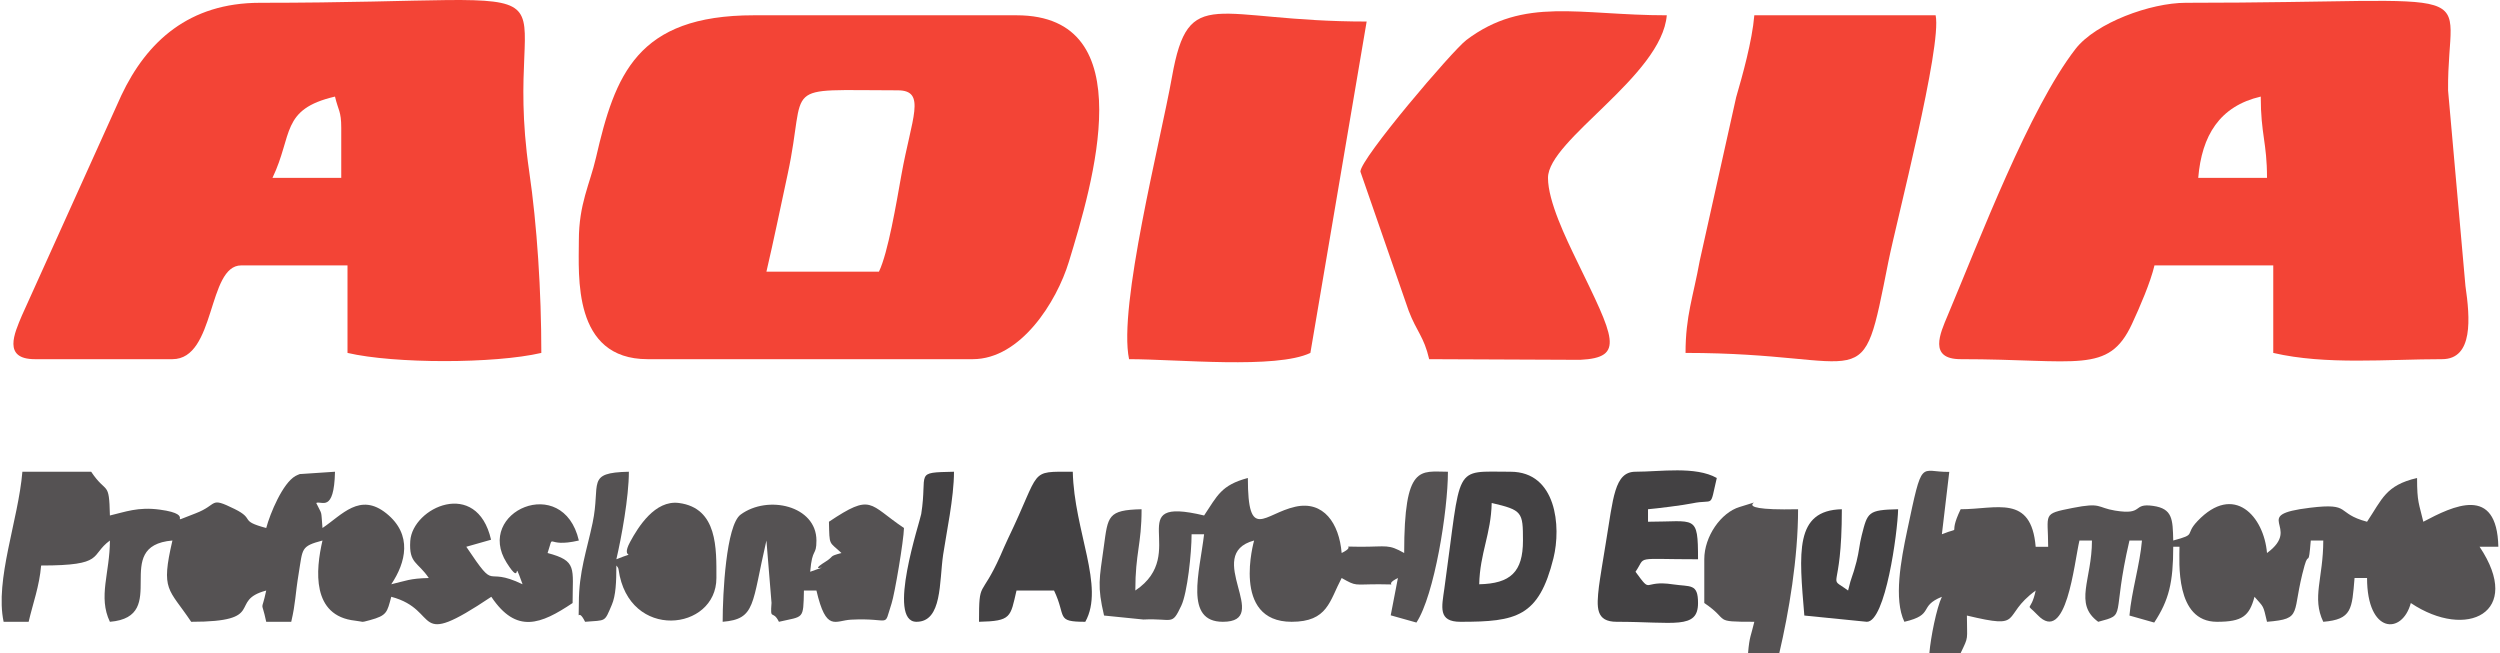
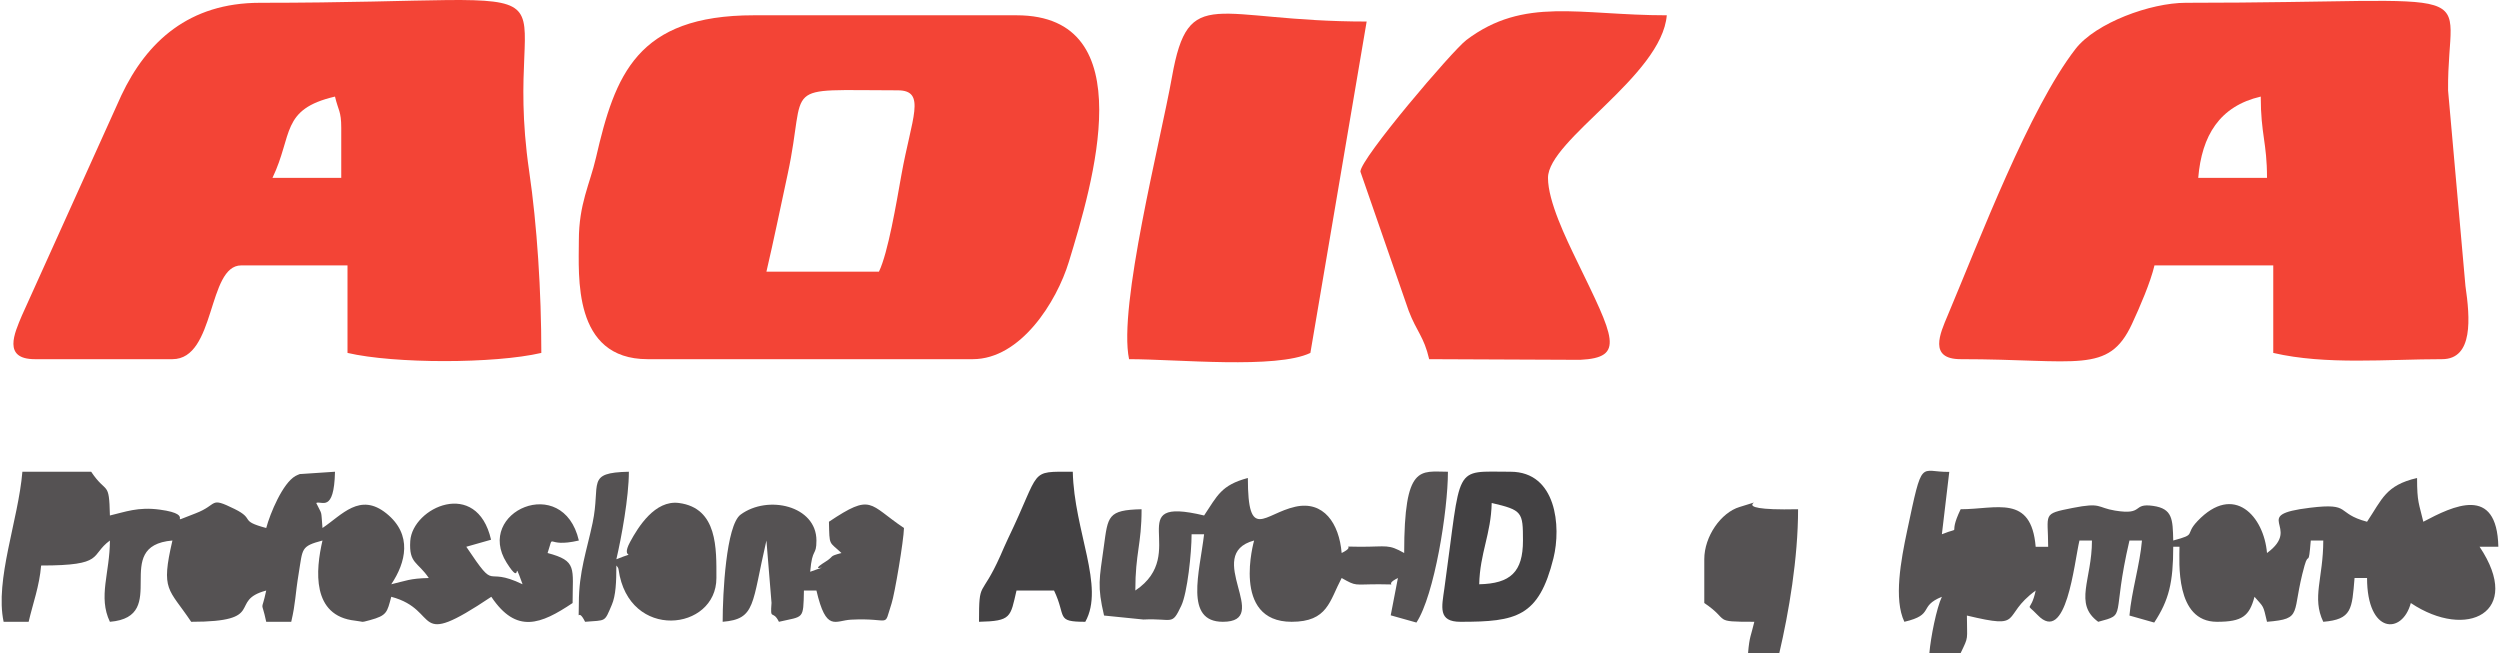
<svg xmlns="http://www.w3.org/2000/svg" xml:space="preserve" width="1248px" height="326px" version="1.1" shape-rendering="geometricPrecision" text-rendering="geometricPrecision" image-rendering="optimizeQuality" fill-rule="evenodd" clip-rule="evenodd" viewBox="0 0 1185.61 310.11">
  <g id="Слой_x0020_1">
    <g id="_2227096644512">
      <path fill="#F34436" d="M1072.78 45.86c0,18.06 2.97,21.66 2.97,38.6l-32.66 0c1.67,-20.06 10.12,-34.04 29.69,-38.6zm-142.51 124.7c55.56,0 70.17,7.27 81.32,-16.65 3.74,-8.03 8.87,-19.94 10.72,-27.88l56.41 0 0 41.56c24.92,5.81 54.24,2.97 80.17,2.97 14.92,0 13.29,-19.6 11.09,-34.79l-8.24 -92.76c-0.56,-52.5 24.08,-41.68 -124.59,-41.68 -16.67,0 -42.71,9.51 -52.32,21.9 -21.94,28.33 -45.27,89.86 -60.74,126.63 -3.54,8.42 -9.22,20.7 6.18,20.7z" />
      <path fill="#F34436" d="M158.3 45.86c1.55,6.66 2.97,6.83 2.97,14.85l0 23.75 -32.66 0c9.8,-20.42 3.77,-32.56 29.69,-38.6zm-142.52 124.7l65.32 0c20.65,0 16.53,-44.53 32.67,-44.53l50.47 0 0 41.56c22.22,5.18 69.82,5.18 92.04,0 0,-29.28 -2.03,-60.73 -5.77,-86.27 -14.36,-98.15 40.79,-79.99 -127.84,-79.99 -33.54,0 -53.71,18.26 -65.85,44.01l-47.21 104.52c-3.54,8.42 -9.23,20.7 6.17,20.7z" />
      <path fill="#F34436" d="M416.61 129l-53.44 0c3.52,-15.11 6.61,-30.17 10.09,-46.33 9.51,-44.12 -4.84,-39.78 52.26,-39.78 13.81,0 6.57,13.13 1.72,40.32 -2.36,13.22 -6.28,36.73 -10.63,45.79zm-142.51 -14.85c0,16.68 -3.13,56.41 32.66,56.41l154.39 0c22.69,0 39.82,-27.09 45.68,-46.36 11.07,-36.4 35.57,-116.94 -24.9,-116.94l-124.7 0c-55.69,0 -65.97,28.46 -74.98,67.54 -2.92,12.67 -8.15,21.99 -8.15,39.35z" />
      <path fill="#F34436" d="M645.23 81.49l22.94 66.13c3.82,9.98 7.2,12.13 9.72,22.94l71.71 0.31c21.5,-1.05 16.12,-10.49 -1.47,-46.79 -5.29,-10.91 -13.82,-28.47 -13.82,-39.62 0,-18.04 54.01,-48.38 56.41,-77.2 -41.81,0 -67.65,-8.97 -95.16,11.73 -6.53,4.91 -50.33,56.33 -50.33,62.5z" />
      <path fill="#F34436" d="M535.38 170.56c22.84,0 69.93,4.79 86.1,-2.97l26.72 -157.36c-72.57,0 -84.5,-18.36 -92.45,26.32 -5.39,30.3 -25.65,109.1 -20.37,134.01z" />
-       <path fill="#F34436" d="M799.63 167.59c89.12,0 83.06,23.35 96.3,-43.23 3.81,-19.1 25.55,-102.49 22.46,-117.1l-86.1 0c-1.02,12.27 -5.67,28.75 -8.62,38.9l-17.31 77.7c-3.06,17.01 -6.73,26.07 -6.73,43.73z" />
      <path fill="#555253" d="M903.55 295.27c14.61,-3.41 6.43,-7.29 17.81,-11.88 -2.54,5.3 -5.32,19.33 -5.94,26.72l14.85 0c3.96,-8.25 2.97,-5.75 2.97,-17.81 28.01,6.7 15.69,0.55 32.66,-11.88 -2.4,11.29 -5.43,5.01 0.92,11.64 13.67,14.26 17.3,-24.42 19.86,-35.39l5.94 0c0,18.73 -8.76,30 2.97,38.6 13.91,-3.72 6.14,-1.27 14.84,-38.6l5.94 0c-0.94,11.33 -4.99,24.29 -5.94,35.63l11.76 3.33c6.97,-10.61 9.03,-18.99 9.03,-35.99l2.97 0c0,6.96 -2.21,35.63 17.81,35.63 12.04,0 15.38,-2.75 17.81,-11.88 4.51,5.19 4.03,3.68 5.94,11.88 17.52,-1.46 11.36,-3.69 17.83,-26.71 2,-7.1 1.83,1.62 2.96,-11.89l5.93 0c0,17.95 -5.51,27.1 0,38.6 13.65,-1.14 13.62,-6.01 14.85,-20.79l5.94 0c0,26.68 16.74,27.03 20.78,11.88 26.57,17.79 53.6,4.55 32.66,-26.72l8.91 0c-0.66,-29.57 -21.48,-19.37 -35.63,-11.88 -2.03,-8.73 -2.97,-9.06 -2.97,-20.78 -14.96,3.48 -16.58,10.07 -23.75,20.78 -15.27,-4.08 -6.95,-9.09 -27.06,-6.65 -29.23,3.56 -3.27,8.91 -20.45,21.5 -1.44,-17.39 -15.66,-33.38 -32.99,-15.18 -6.43,6.76 0.04,6.14 -11.54,9.24 -0.23,-10.08 -0.27,-15.14 -9.6,-16.45 -10.18,-1.44 -3.97,4.55 -18.04,2.24 -8.69,-1.43 -6.26,-4.01 -20.17,-1.25 -14.64,2.91 -11.58,2.45 -11.58,18.43l-5.93 0c-2.09,-25.08 -18.65,-17.82 -35.63,-17.82 -6.65,13.86 1.59,7.64 -8.91,11.88l3.51 -29.62c-14.19,0.24 -12.54,-7.35 -20.01,27.97 -2.95,13.96 -6.43,32.55 -1.31,43.22z" />
      <path fill="#555253" d="M220.65 259.64l0 0zm0 0l11.76 -3.34c-6.76,-29.45 -37.35,-15.32 -38.37,0.61 -0.69,10.82 3.6,9.81 8.8,17.57 -9.05,0.2 -10.83,1.34 -17.82,2.97 6.87,-10.25 10.25,-23.51 -2.28,-33.62 -12.62,-10.17 -21.11,0.69 -30.38,6.9 -0.78,-9.19 0.04,-5.61 -2.97,-11.88 2.39,-1.31 8.47,5.1 8.91,-14.84l-16.71 1.1c-0.67,0.26 -1.46,0.59 -2.05,0.92 -6.06,3.38 -12.04,17.74 -13.9,24.7 -13.23,-3.53 -4.93,-4.07 -15.06,-9.05 -12.22,-6 -7.48,-2.09 -18.56,2.12 -15.82,6.02 1.85,0.71 -16.96,-1.8 -10.35,-1.39 -16.37,1.1 -23.65,2.79 -0.37,-16.96 -1.49,-9.71 -8.9,-20.78l-32.66 0c-1.91,22.96 -13.12,51.37 -8.91,71.26l11.88 0c2.07,-8.91 5.12,-16.92 5.93,-26.73 30.62,0 22.97,-4.77 32.66,-11.87 0,15.4 -5.7,26.71 0,38.6 29.25,-2.44 -0.14,-36.12 29.69,-38.6 -5.6,24.05 -1.83,22.55 8.91,38.6 36.44,0 17.28,-9.95 35.63,-14.85 -2.44,11.54 -2.44,3.31 0,14.85l11.88 0c2.16,-9.29 1.78,-12.3 3.57,-23.15 1.94,-11.71 0.88,-12.68 11.27,-15.45 -3.27,14.02 -5.25,35.83 15.5,38.06 4.29,0.47 2.3,1.04 7.03,-0.25 8.13,-2.21 8.15,-3.68 10.13,-11.09 24.06,6.42 8.96,25.81 47.51,0 11.92,17.8 23.52,13.06 38.6,2.97 0,-16.74 2.3,-19.97 -11.88,-23.75 3.44,-10.39 -1.53,-2.13 14.85,-5.94 -7.51,-32.22 -49.52,-13.6 -34.3,10.54 7.97,12.63 2.24,-4.5 7.57,10.24 -19.08,-9.16 -11.61,4.75 -26.72,-17.81z" />
      <path fill="#555253" d="M666.02 262.61c-7.64,-4.3 -7.97,-2.97 -20.79,-2.97 -11.35,0 -1.08,-0.91 -8.9,2.97 -1.18,-14.11 -8.59,-24.97 -22.04,-21.97 -14.79,3.3 -22.5,16.92 -22.5,-13.66 -12.72,3.39 -14.5,8.43 -20.78,17.81 -40.02,-9.58 -6.36,18.02 -32.66,35.63 0,-18.06 2.97,-21.66 2.97,-38.6 -16.17,0.36 -15.94,3.25 -17.93,17.75 -2.14,15.54 -3.18,18.61 0.11,32.73l18.7 1.89c14.11,-0.7 13.37,3.22 17.98,-6.57 2.91,-6.17 4.89,-25.09 4.89,-33.92l5.94 0c-2.17,18.27 -9.43,41.57 8.9,41.57 23.93,0 -9.78,-32.03 14.85,-38.6 0,0.01 -11.1,38.6 17.81,38.6 17.17,0 17.96,-9.83 23.76,-20.79 7.25,4.08 5.49,2.97 17.81,2.97 11.35,0 1.08,0.91 8.91,-2.97l-3.42 17.72 12.21 3.43c8.55,-13 14.96,-53.24 14.96,-71.62 -13.08,0 -20.78,-3.91 -20.78,38.6z" />
      <path fill="#555253" d="M342.39 295.27c15.87,-1.32 13.73,-8.34 20.78,-38.6l2.42 29.61c-0.67,8.95 0.52,2.93 3.52,8.99 11.88,-2.77 11.56,-0.78 11.87,-14.85l5.94 0c4.64,19.91 8.84,14.23 16.42,13.84 19.65,-1.01 15.27,4.47 19.25,-7.66 1.52,-4.65 5.77,-29.91 5.9,-35.87 -16.87,-11.3 -15.05,-16.75 -35.63,-2.97 0.26,11.79 -0.04,9.18 5.94,14.85 -6.41,1.71 -3.07,1.31 -7.69,4.19 -9.98,6.22 6.3,-0.16 -7.16,4.71 0.98,-11.79 2.97,-7.15 2.97,-14.84 0,-16.53 -23.08,-21.83 -36.01,-12.3 -6.88,5.07 -8.52,37.53 -8.52,50.9z" />
      <path fill="#555253" d="M274.1 286.36c0,11.35 -0.92,1.08 2.96,8.91 10.12,-0.85 9.08,0.41 12.7,-8.09 1.87,-4.37 2.15,-10.63 2.15,-18.64 0.42,0.6 0.91,0.89 1.05,1.92 4.73,33.99 46.46,29.26 46.46,4.02 0,-13.82 0.69,-33.23 -17.82,-35.63 -11.36,-1.47 -19.32,11.39 -23.13,18.44 -5.19,9.57 4.95,3.64 -6.56,8.29 2.39,-10.25 5.94,-29.48 5.94,-41.57 -20.66,0.46 -13.22,5.3 -17.23,24.34 -2.74,13.07 -6.52,23.12 -6.52,38.01z" />
-       <path fill="#434143" d="M766.97 295.27c27.2,0 38.59,3.76 38.59,-8.91 0,-9.45 -3.6,-7.62 -11.91,-8.87 -14.87,-2.24 -9.65,5.12 -17.78,-5.98 5.35,-7.69 -1.59,-5.93 29.69,-5.93 0,-21.6 -1.1,-17.82 -23.75,-17.82l0 -5.94c4.1,-0.34 16.76,-1.91 20.96,-2.79 10.79,-2.26 8.22,2.89 11.7,-12.05 -10.15,-5.71 -26.8,-2.97 -38.6,-2.97 -10.07,0 -10.56,12.61 -14.04,33.47 -1.06,6.35 -3,18.24 -3.33,21.07 -1.16,9.98 -1.54,16.72 8.47,16.72z" />
      <path fill="#434143" d="M701.65 277.45c0.33,-14.83 5.6,-23.76 5.93,-38.6 14.53,3.39 14.85,4.26 14.85,17.82 0,14.99 -5.95,20.45 -20.78,20.78zm-8.91 17.82c26.53,0 37.23,-2.24 44.18,-30.27 3.69,-14.91 1.45,-40.99 -20.43,-40.99 -27.7,0 -23.04,-4.26 -31.38,55.39 -1.25,8.97 -3.12,15.87 7.63,15.87z" />
      <path fill="#555253" d="M808.53 265.58l0 20.78c12.58,8.42 3.31,8.91 23.76,8.91 -1.58,6.76 -2.31,6.82 -2.97,14.84l14.84 0c4.49,-19.24 8.91,-44.94 8.91,-68.29 -39.56,0.88 -9.08,-6.67 -27.77,-1.07 -8.81,2.64 -16.77,13.92 -16.77,24.83z" />
      <path fill="#434143" d="M464.12 295.27c15.42,-0.35 14.85,-2.15 17.81,-14.85l17.82 0c6.02,12.54 0.56,14.85 14.84,14.85 9.37,-16.67 -5.31,-43.07 -5.94,-71.26 -21.25,0 -14.71,-1.54 -30.7,31.64 -1.43,2.96 -2.25,5.03 -3.67,8.21 -9.3,20.82 -10.16,10.99 -10.16,31.41z" />
-       <path fill="#434143" d="M856.04 292.3l29.69 2.97c8.82,0 14.6,-42.22 14.85,-53.45 -14.36,0.32 -14.51,1.4 -17.29,12.4 -1.16,4.57 -1.22,7.56 -2.45,12.4 -2.07,8.06 -2.29,6.39 -4.02,13.8 -10.48,-7.68 -2.97,3.07 -2.97,-38.6 -22.57,0.51 -20.29,20.68 -17.81,50.48z" />
-       <path fill="#434143" d="M434.43 295.27c12.3,0 10.76,-19 12.66,-31.88 1.47,-9.97 5.15,-27.04 5.15,-39.38 -19.33,0.43 -12.39,0.11 -15.56,20.07 -0.53,3.38 -16.56,51.19 -2.25,51.19z" />
    </g>
  </g>
</svg>